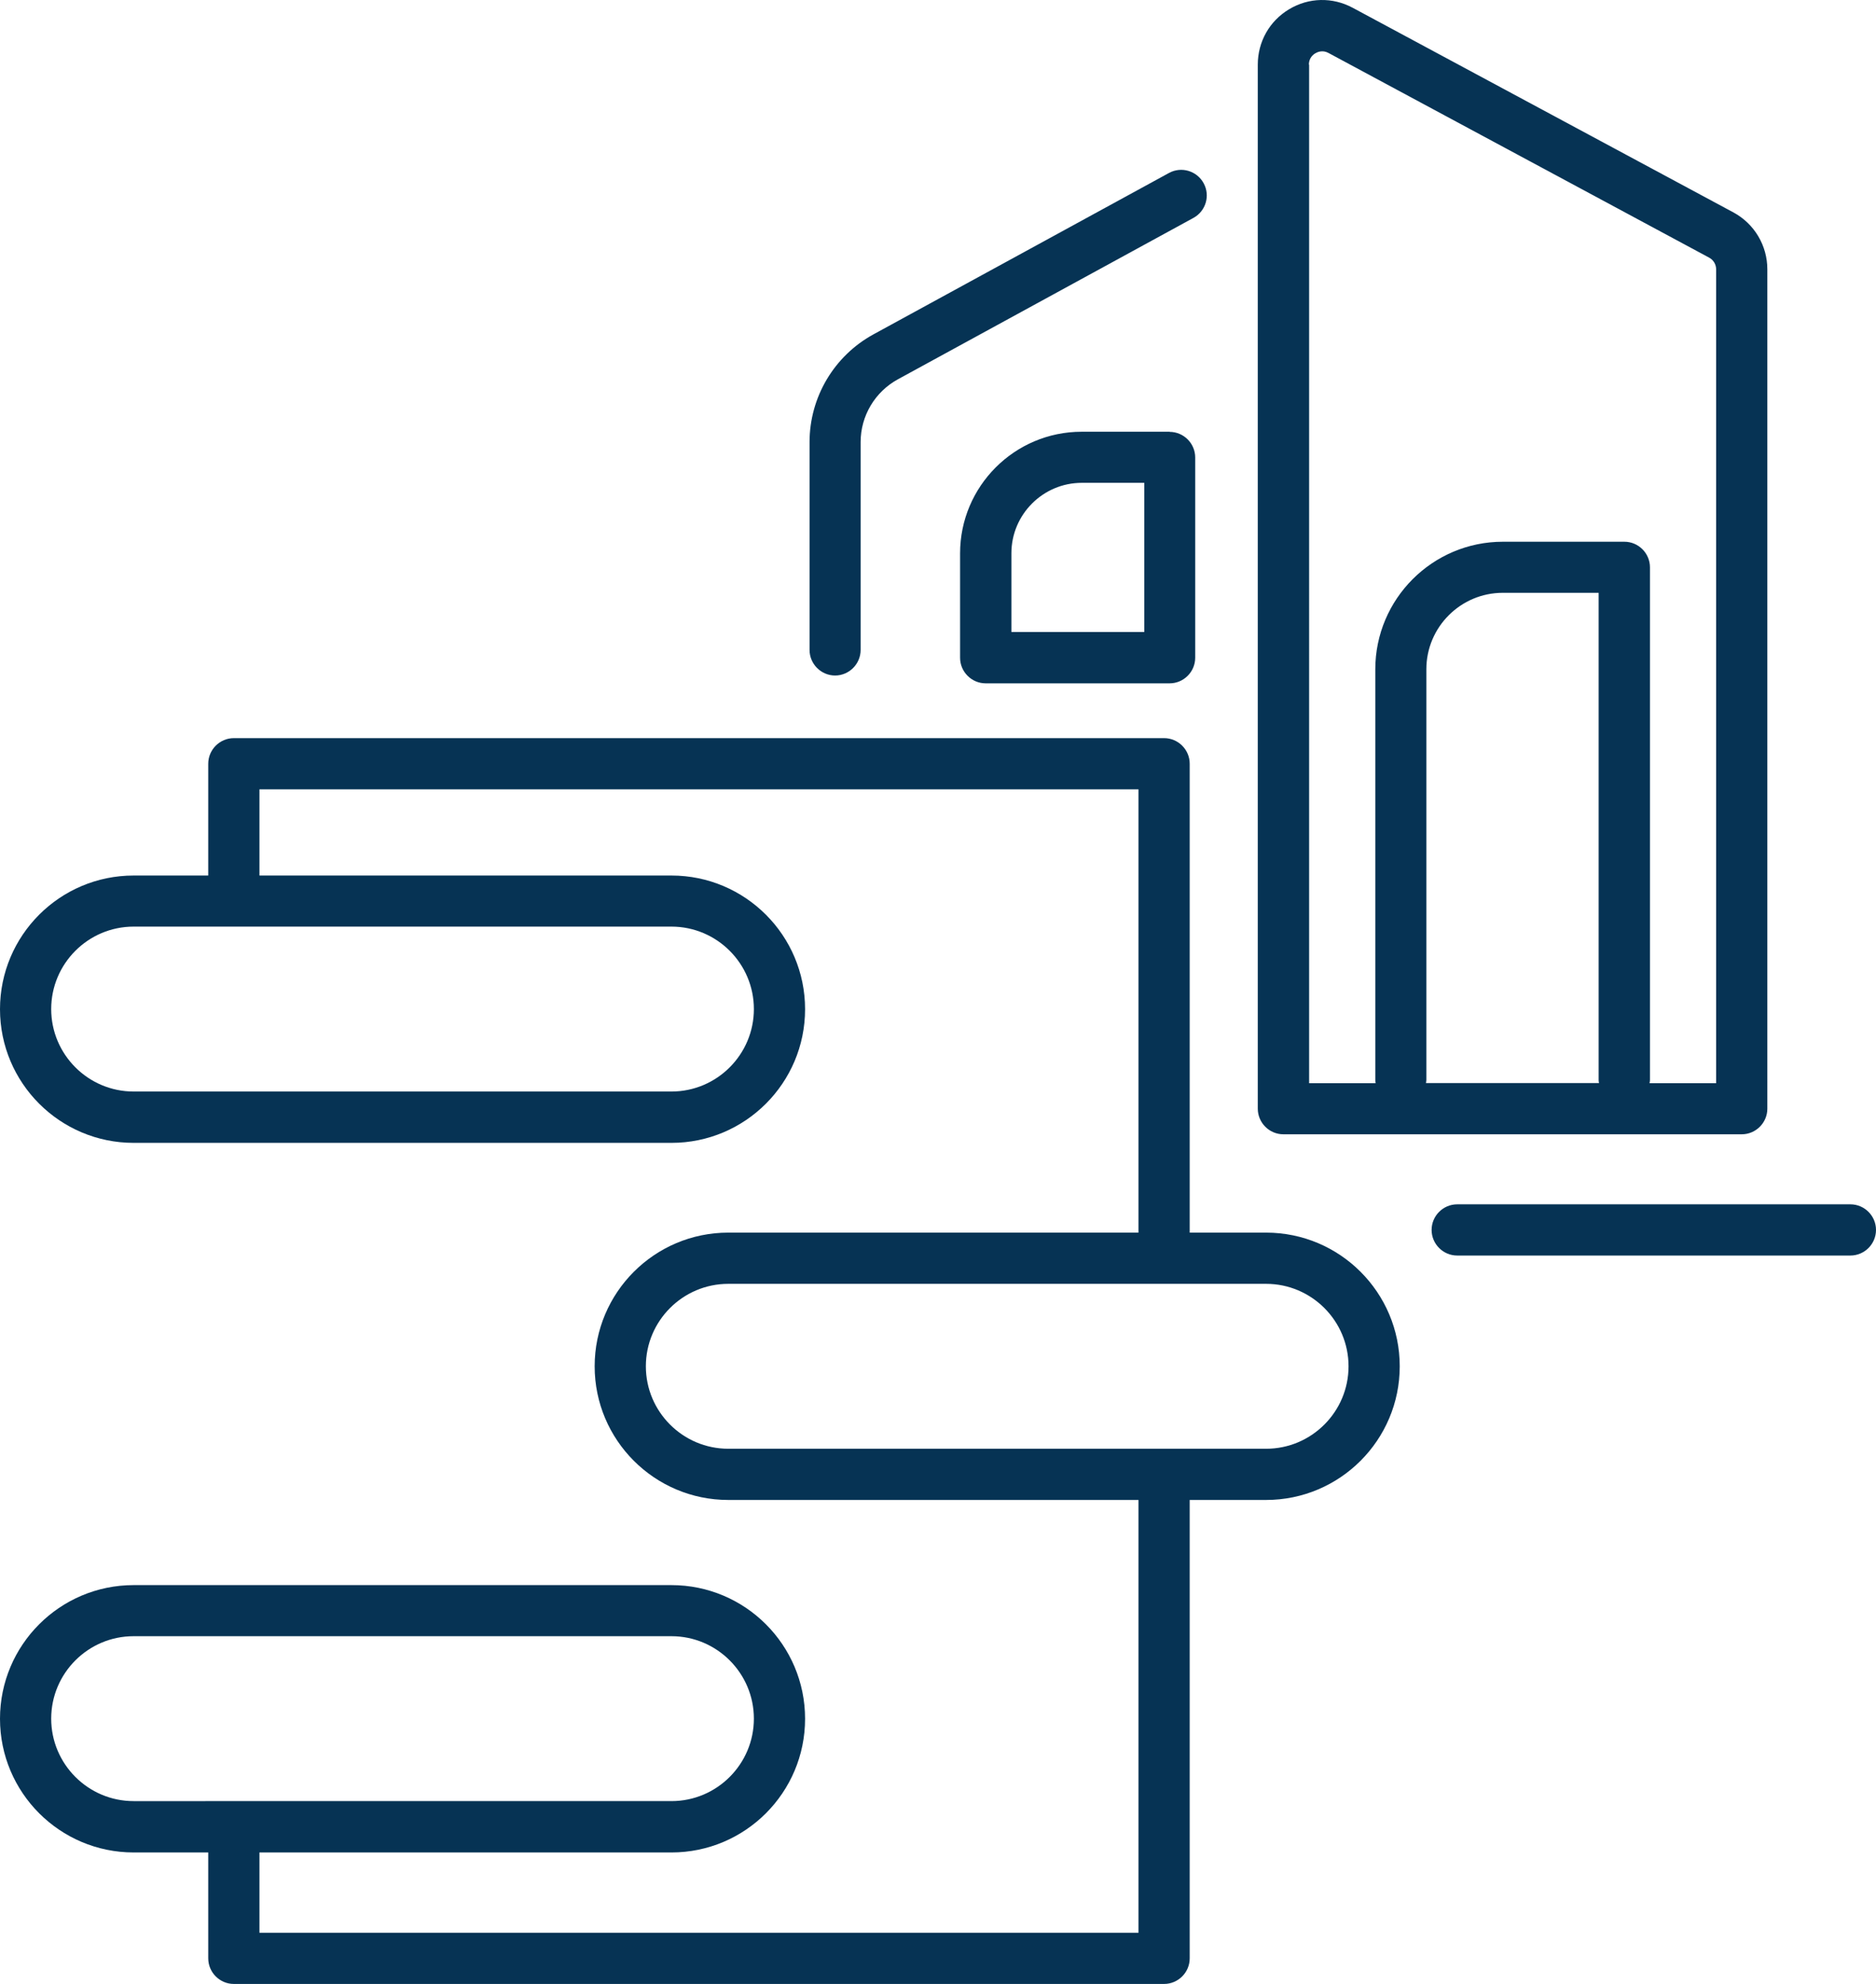
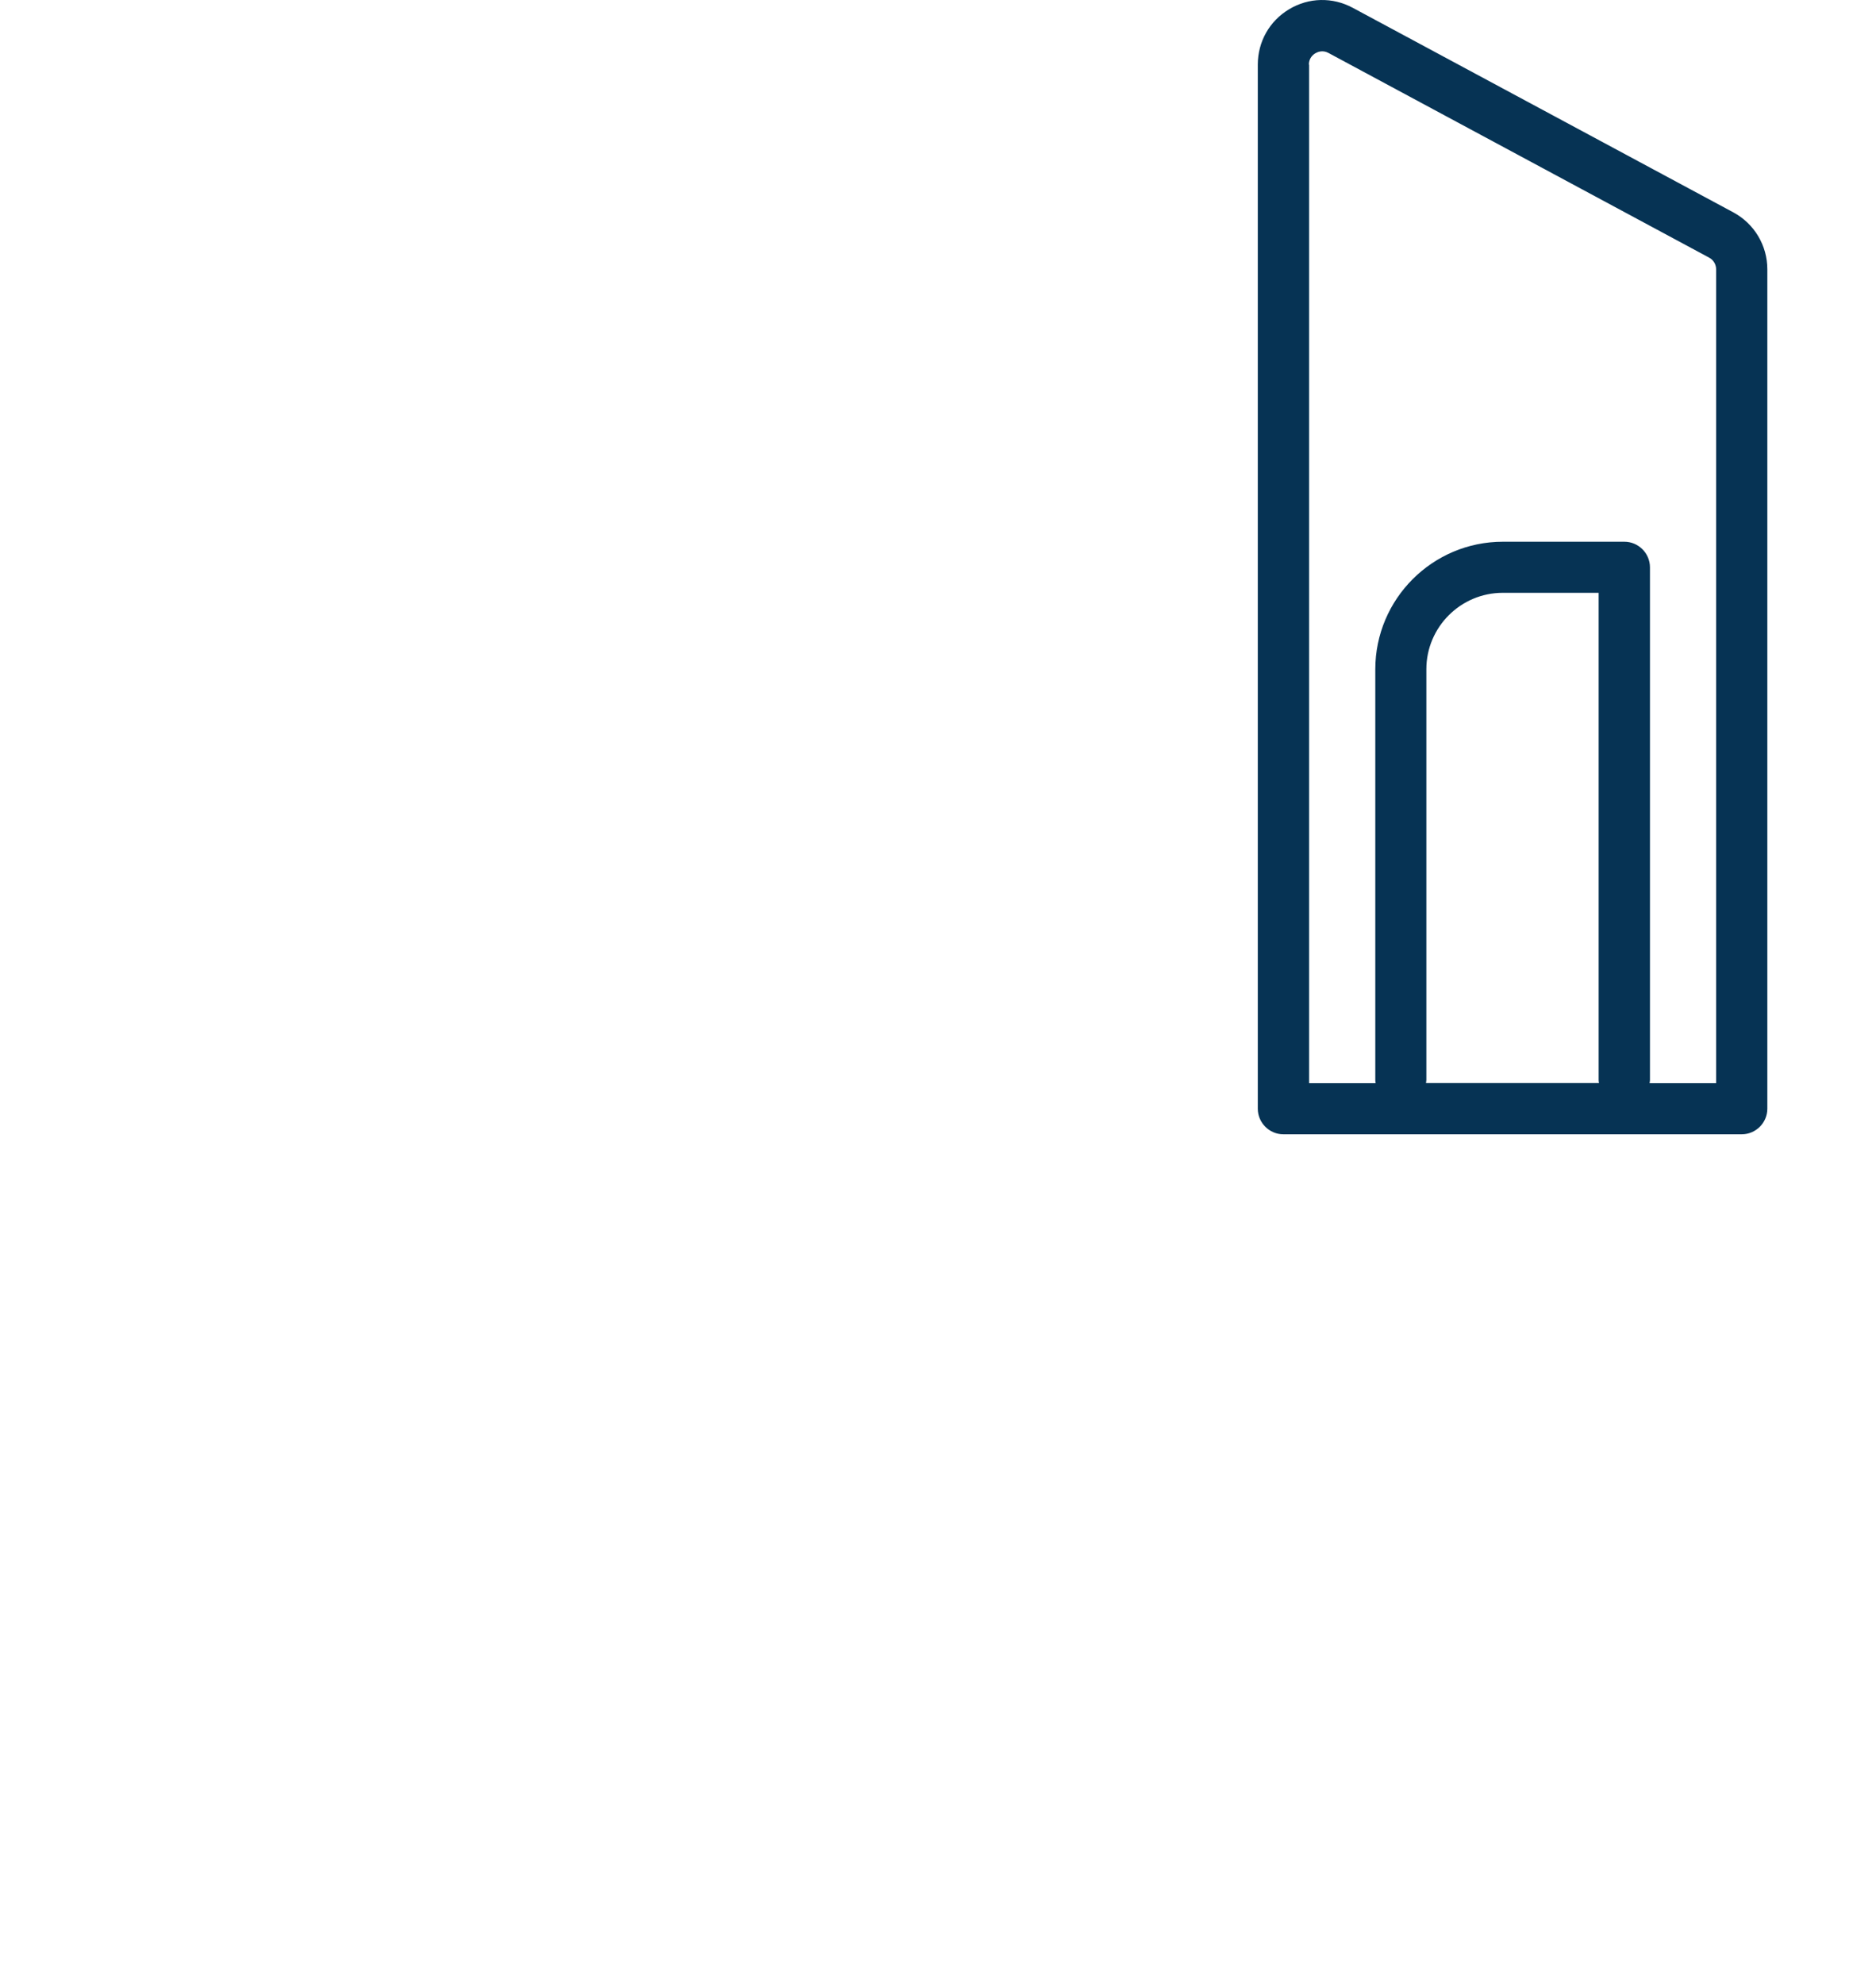
<svg xmlns="http://www.w3.org/2000/svg" id="Layer_2" data-name="Layer 2" viewBox="0 0 146.57 154.94">
  <defs>
    <style>
      .cls-1 {
        fill: #063354;
        stroke-width: 0px;
      }
    </style>
  </defs>
  <g id="Bottomline_-_Light_Backgrounds" data-name="Bottomline - Light Backgrounds">
    <g>
-       <path class="cls-1" d="m98.92,96.27h-5.97v-36.62c0-1.1-.9-2-2-2H18.27c-1.1,0-2,.9-2,2v8.73h-5.83c-5.76,0-10.44,4.68-10.44,10.44s4.68,10.44,10.44,10.44h42.02c5.76,0,10.44-4.68,10.44-10.44s-4.68-10.44-10.44-10.44H20.27v-6.73h68.68v34.62h-32.05c-5.76,0-10.44,4.68-10.44,10.44s4.68,10.44,10.44,10.44h32.05v33.8H20.27v-6.27h32.19c5.76,0,10.44-4.68,10.44-10.44s-4.68-10.44-10.44-10.44H10.44c-5.76,0-10.44,4.68-10.44,10.44s4.68,10.44,10.44,10.44h5.83v8.27c0,1.1.9,2,2,2h72.68c1.1,0,2-.9,2-2v-35.8h5.97c5.76,0,10.44-4.68,10.44-10.44s-4.68-10.44-10.44-10.44Zm-40.02-17.46c0,3.55-2.89,6.44-6.44,6.44H10.44c-3.55,0-6.44-2.89-6.44-6.44s2.89-6.44,6.44-6.44h42.02c3.55,0,6.44,2.89,6.44,6.44ZM4,134.23c0-3.55,2.89-6.44,6.44-6.44h42.02c3.55,0,6.44,2.89,6.44,6.44s-2.89,6.44-6.44,6.44H10.44c-3.55,0-6.44-2.89-6.44-6.44Zm94.92-21.08h-42.02c-3.55,0-6.44-2.89-6.44-6.44s2.89-6.44,6.44-6.44h42.02c3.55,0,6.44,2.89,6.44,6.44s-2.89,6.44-6.44,6.44Z" />
-       <path class="cls-1" d="m144.57,94.06h-30.72c-1.1,0-2,.9-2,2s.9,2,2,2h30.72c1.1,0,2-.9,2-2s-.9-2-2-2Z" />
      <path class="cls-1" d="m100.26,88.59h35.82c1.1,0,2-.9,2-2V21.03c0-1.86-1.02-3.56-2.65-4.44L105.69.61c-1.58-.85-3.44-.81-4.97.11-1.54.92-2.45,2.54-2.45,4.33v81.54c0,1.1.9,2,2,2Zm24.66-4h-13.51c.01-.08.03-.17.03-.25v-32.07c0-3.29,2.68-5.97,5.97-5.97h7.49v38.04c0,.09.01.17.03.25ZM102.26,5.05c0-.53.35-.8.51-.89.15-.09.56-.28,1.03-.02l29.73,15.98c.34.18.55.53.55.92v63.56h-5.2c.01-.08.03-.17.03-.25v-40.04c0-1.1-.9-2-2-2h-9.49c-5.5,0-9.97,4.47-9.97,9.97v32.07c0,.09.01.17.03.25h-5.2V5.05Z" />
-       <path class="cls-1" d="m65.24,52.76c1.1,0,2-.9,2-2v-16.23c0-2.05,1.12-3.93,2.92-4.91l23.08-12.6c.97-.53,1.33-1.74.8-2.71-.53-.97-1.74-1.33-2.71-.8l-23.08,12.6c-3.08,1.68-5,4.91-5,8.42v16.23c0,1.1.9,2,2,2Z" />
-       <path class="cls-1" d="m91.39,33.72h-6.88c-5.24,0-9.5,4.26-9.5,9.5v8.15c0,1.1.9,2,2,2h14.37c1.1,0,2-.9,2-2v-15.64c0-1.1-.9-2-2-2Zm-2,15.64h-10.37v-6.15c0-3.03,2.47-5.5,5.5-5.5h4.88v11.64Z" />
    </g>
  </g>
</svg>